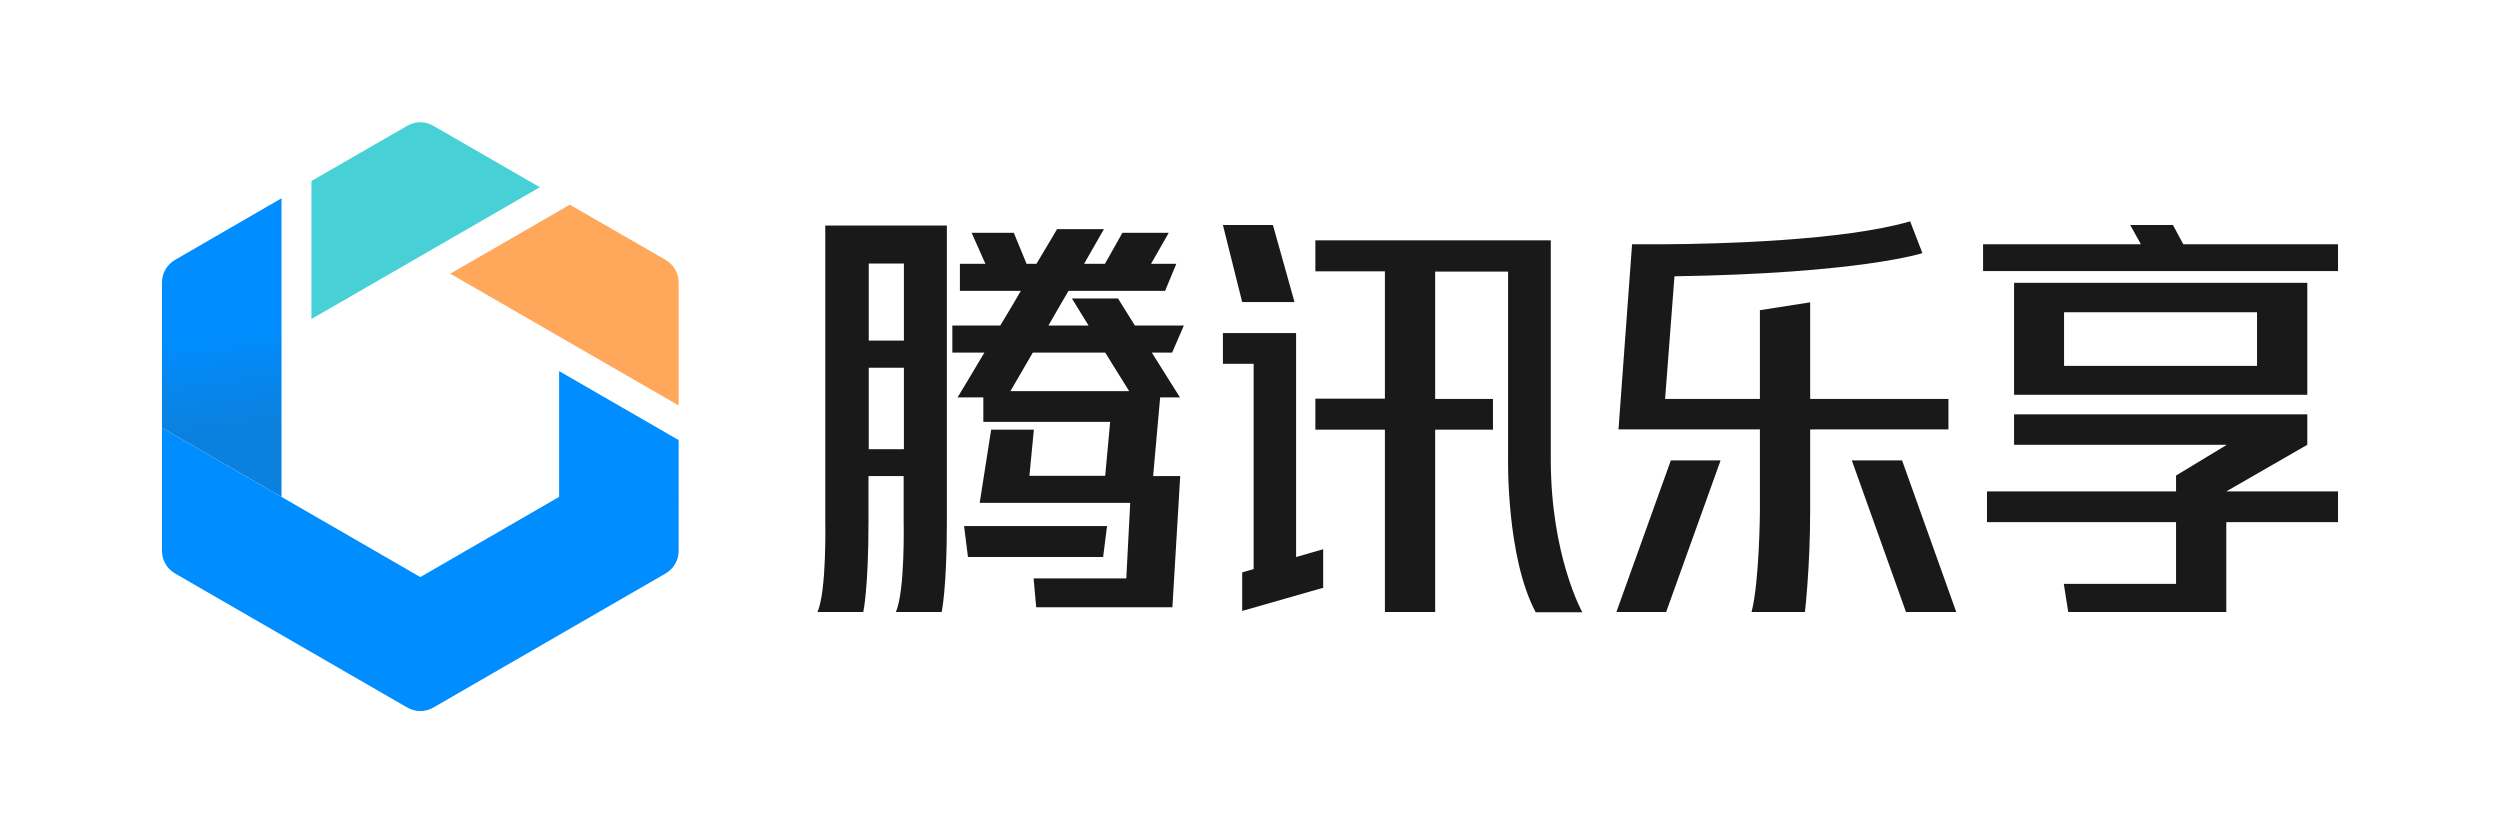
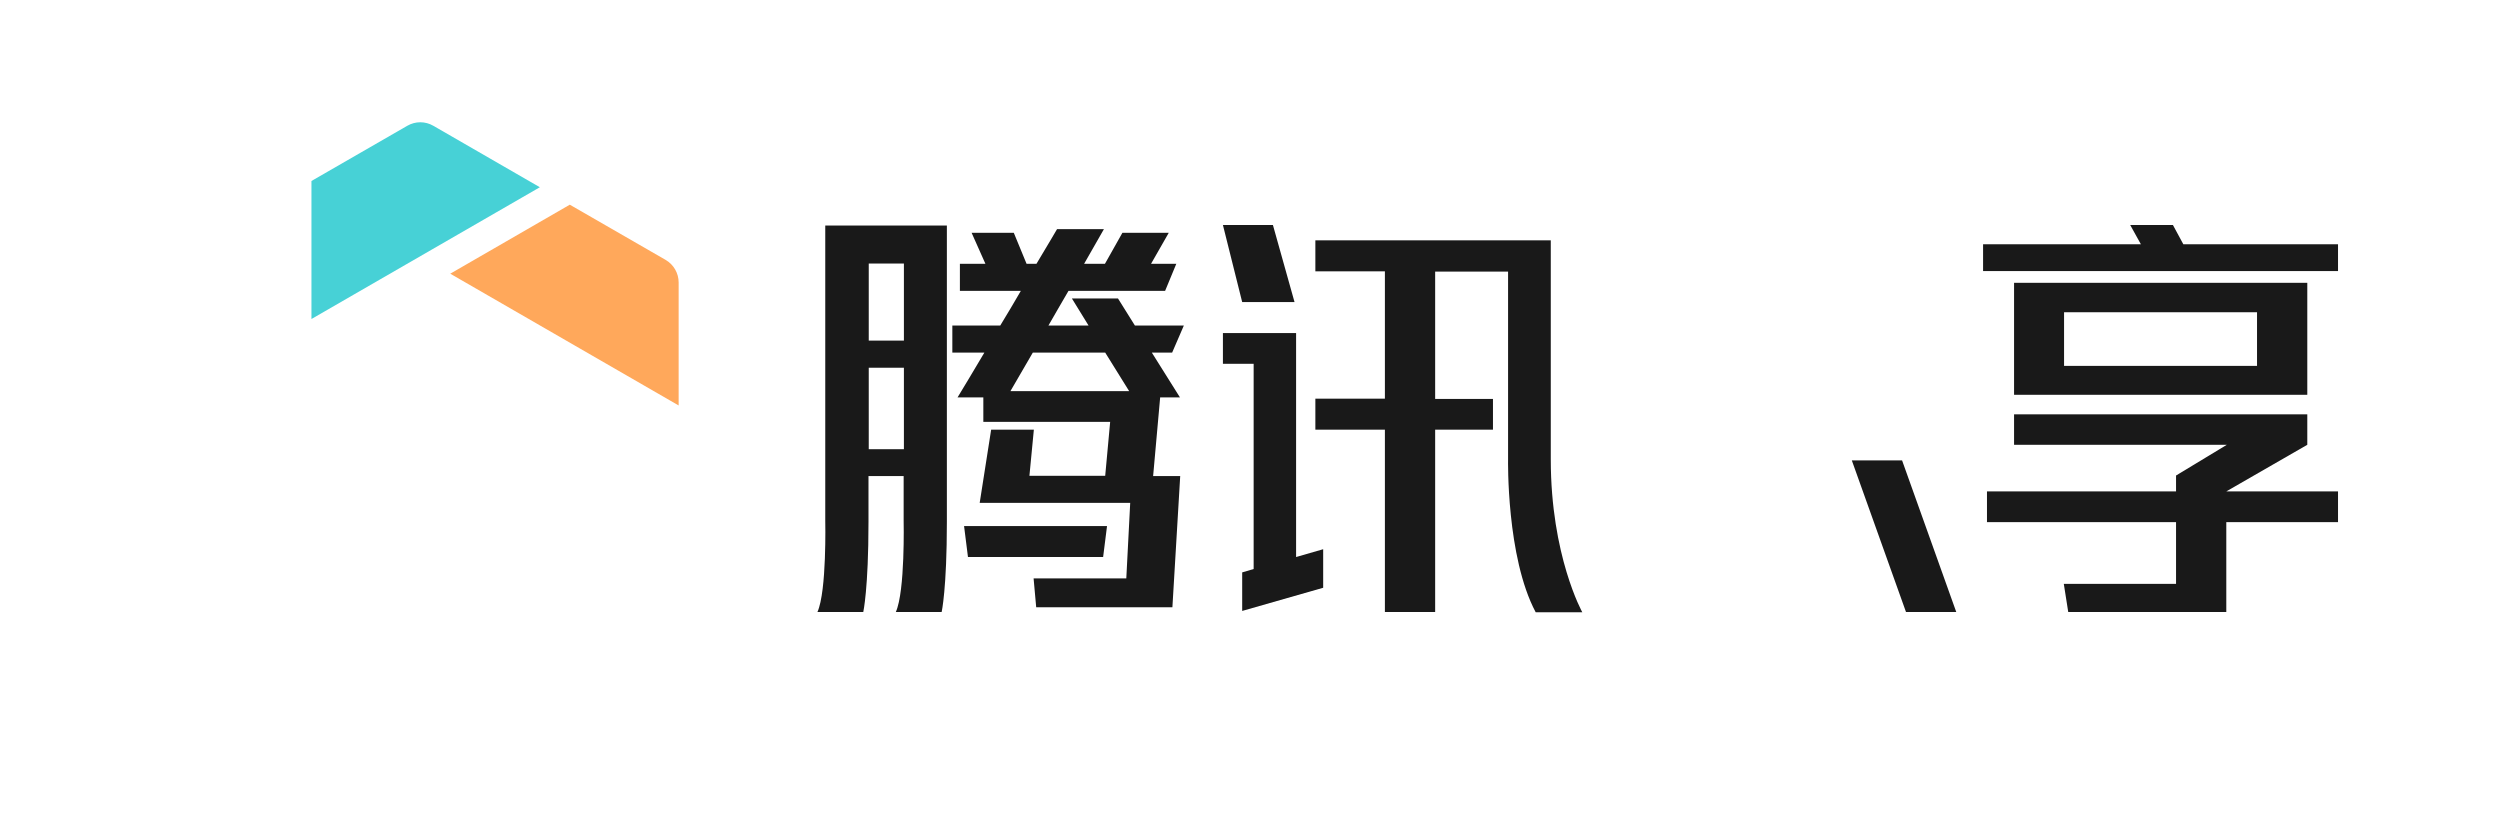
<svg xmlns="http://www.w3.org/2000/svg" id="图层_1" x="0" y="0" viewBox="0 0 960 320" class="design-iconfont">
  <style>
  </style>
  <g fill="#191919">
    <path d="M316.9,86.6v96.2V200c0,0,0.6,27-3,35h17.6c0,0,2-8.9,2-34.6c0-4.3,0-10.4,0-17.6h13.5V200c0,0,0.6,27-3,35 h17.6c0,0,2-8.9,2-34.6c0-4.3,0-10.4,0-17.6c0-3.2,0-96.2,0-96.2H316.9z M347.1,172.5h-13.5c0-9.8,0-20.7,0-31.3h13.5V172.5z M347.1,130.8h-13.5c0-11.2,0-21.7,0-29.6h13.5V130.8z" />
    <path d="M454.6,125h-18.8l-6.5-10.4h-17.7l6.4,10.4h-15.4c2.5-4.3,5.1-8.9,7.7-13.3h37.1l4.3-10.4H442l6.8-11.9 h-17.8l-6.7,11.9h-8c2.9-5,5.5-9.6,7.6-13.3c-12.2,0-18,0-18,0s-3.2,5.5-7.9,13.3h-3.8l-4.9-11.9h-16.2l5.3,11.9h-9.8v10.4H392 c-2.5,4.3-5.2,8.9-7.9,13.3h-18.4v10.4H378c-4.4,7.4-8.2,13.8-10.3,17.2c4.1,0,7.3,0,9.9,0v9.4h48.7l-1.9,20.7h-29.1L397,165 h-16.4l-4.4,28.1H434l-1.5,29h-35.6l1,11.1h52.3l3-50.4h-10.4l2.7-30.2h7.6l-10.8-17.2h7.8L454.6,125z M433.6,150.2H388 c1.7-2.9,4.8-8.3,8.6-14.8h27.8L433.6,150.2z" />
    <path d="M425.1 202L370.2 202 371.7 213.9 423.6 213.9z" />
    <path d="M497.1 116L488.8 86.4 469.6 86.4 477 116z" />
    <path d="M497.7 127.9L469.6 127.9 469.6 139.7 481.4 139.7 481.4 218.5 477 219.8 477 234.6 508.1 225.7 508.1 210.9 497.7 213.9z" />
    <path d="M595.5,92.3h-90.4v11.9h26.7v48.9h-26.7V165h26.7v70h19.3v-70h22.2v-11.8h-22.2v-48.9h28v72.1 c0,0-0.7,37.5,10.6,58.7h17.9c0,0-12.1-21.7-12.1-58.7V92.3z" />
-     <path d="M748.2,165v-11.8h-53.1c0-19.3,0-37.1,0-37.1l-19.3,3v34.1h-36.4l3.6-47.1c71.4-1.1,95.2-8.9,95.2-8.9 s-1.5-3.9-4.7-12.2c-25.5,7.4-73,8.7-95.1,8.8h-11.7l0,0.2c-0.1,1-5.2,70.9-5.2,70.9h54.3v31.9c0,0-0.2,26.6-3.2,38.2 c16.3,0,20.5,0,20.5,0s2-17.2,2-38.7c0-6.2,0-18.4,0-31.4H748.2z" />
-     <path d="M620.7 235L639.8 235 660.7 176.8 641.6 176.8z" />
    <path d="M711.1 176.8L731.9 235 751.2 235 730.4 176.8z" />
    <path d="M838.4 93.8L834.4 86.4 818 86.4 822.1 93.8 761.5 93.8 761.5 104.1 897.8 104.1 897.8 93.8z" />
    <path d="M886,108.6H773.4v43H886V108.6z M866.7,140.5h-74.1v-20.6h74.1V140.5z" />
    <path d="M886 170.8L886 159.1 773.4 159.1 773.4 170.8 855.1 170.8 835.6 182.6 835.6 188.7 763 188.7 763 200.5 835.6 200.5 835.6 224.2 792.5 224.2 794.2 235 854.9 235 854.9 200.5 897.8 200.5 897.8 188.7 854.9 188.7z" />
  </g>
  <path d="M207.3,71.9l-40.9-23.6c-3.1-1.8-6.9-1.8-10,0l-36.8,21.2v53L207.3,71.9z" fill="#47d1d6" />
  <path d="M255.6,99.8l-36.8-21.2l-45.9,26.5l87.7,50.6v-47.2C260.6,104.9,258.7,101.6,255.6,99.8z" fill="#ffa85b" />
  <linearGradient id="SVGID_1_" gradientUnits="userSpaceOnUse" x1="81.662" y1="96.808" x2="91.704" y2="165.182">
    <stop offset=".45" stop-color="#008dff" />
    <stop offset="1" stop-color="#0c80dd" />
  </linearGradient>
-   <path d="M108,76.2L67.2,99.8c-3.1,1.8-5,5.1-5,8.7v55.8l45.9,26.5V76.2z" fill="url(#SVGID_1_)" />
-   <path d="M214.7,190.8l-53.3,30.8l-99.2-57.3v47.2c0,3.6,1.9,6.9,5,8.7l89.2,51.5c3.1,1.8,6.9,1.8,10,0l89.2-51.5 c3.1-1.8,5-5.1,5-8.7V169l-45.9-26.5V190.8z" fill="#008dff" />
</svg>